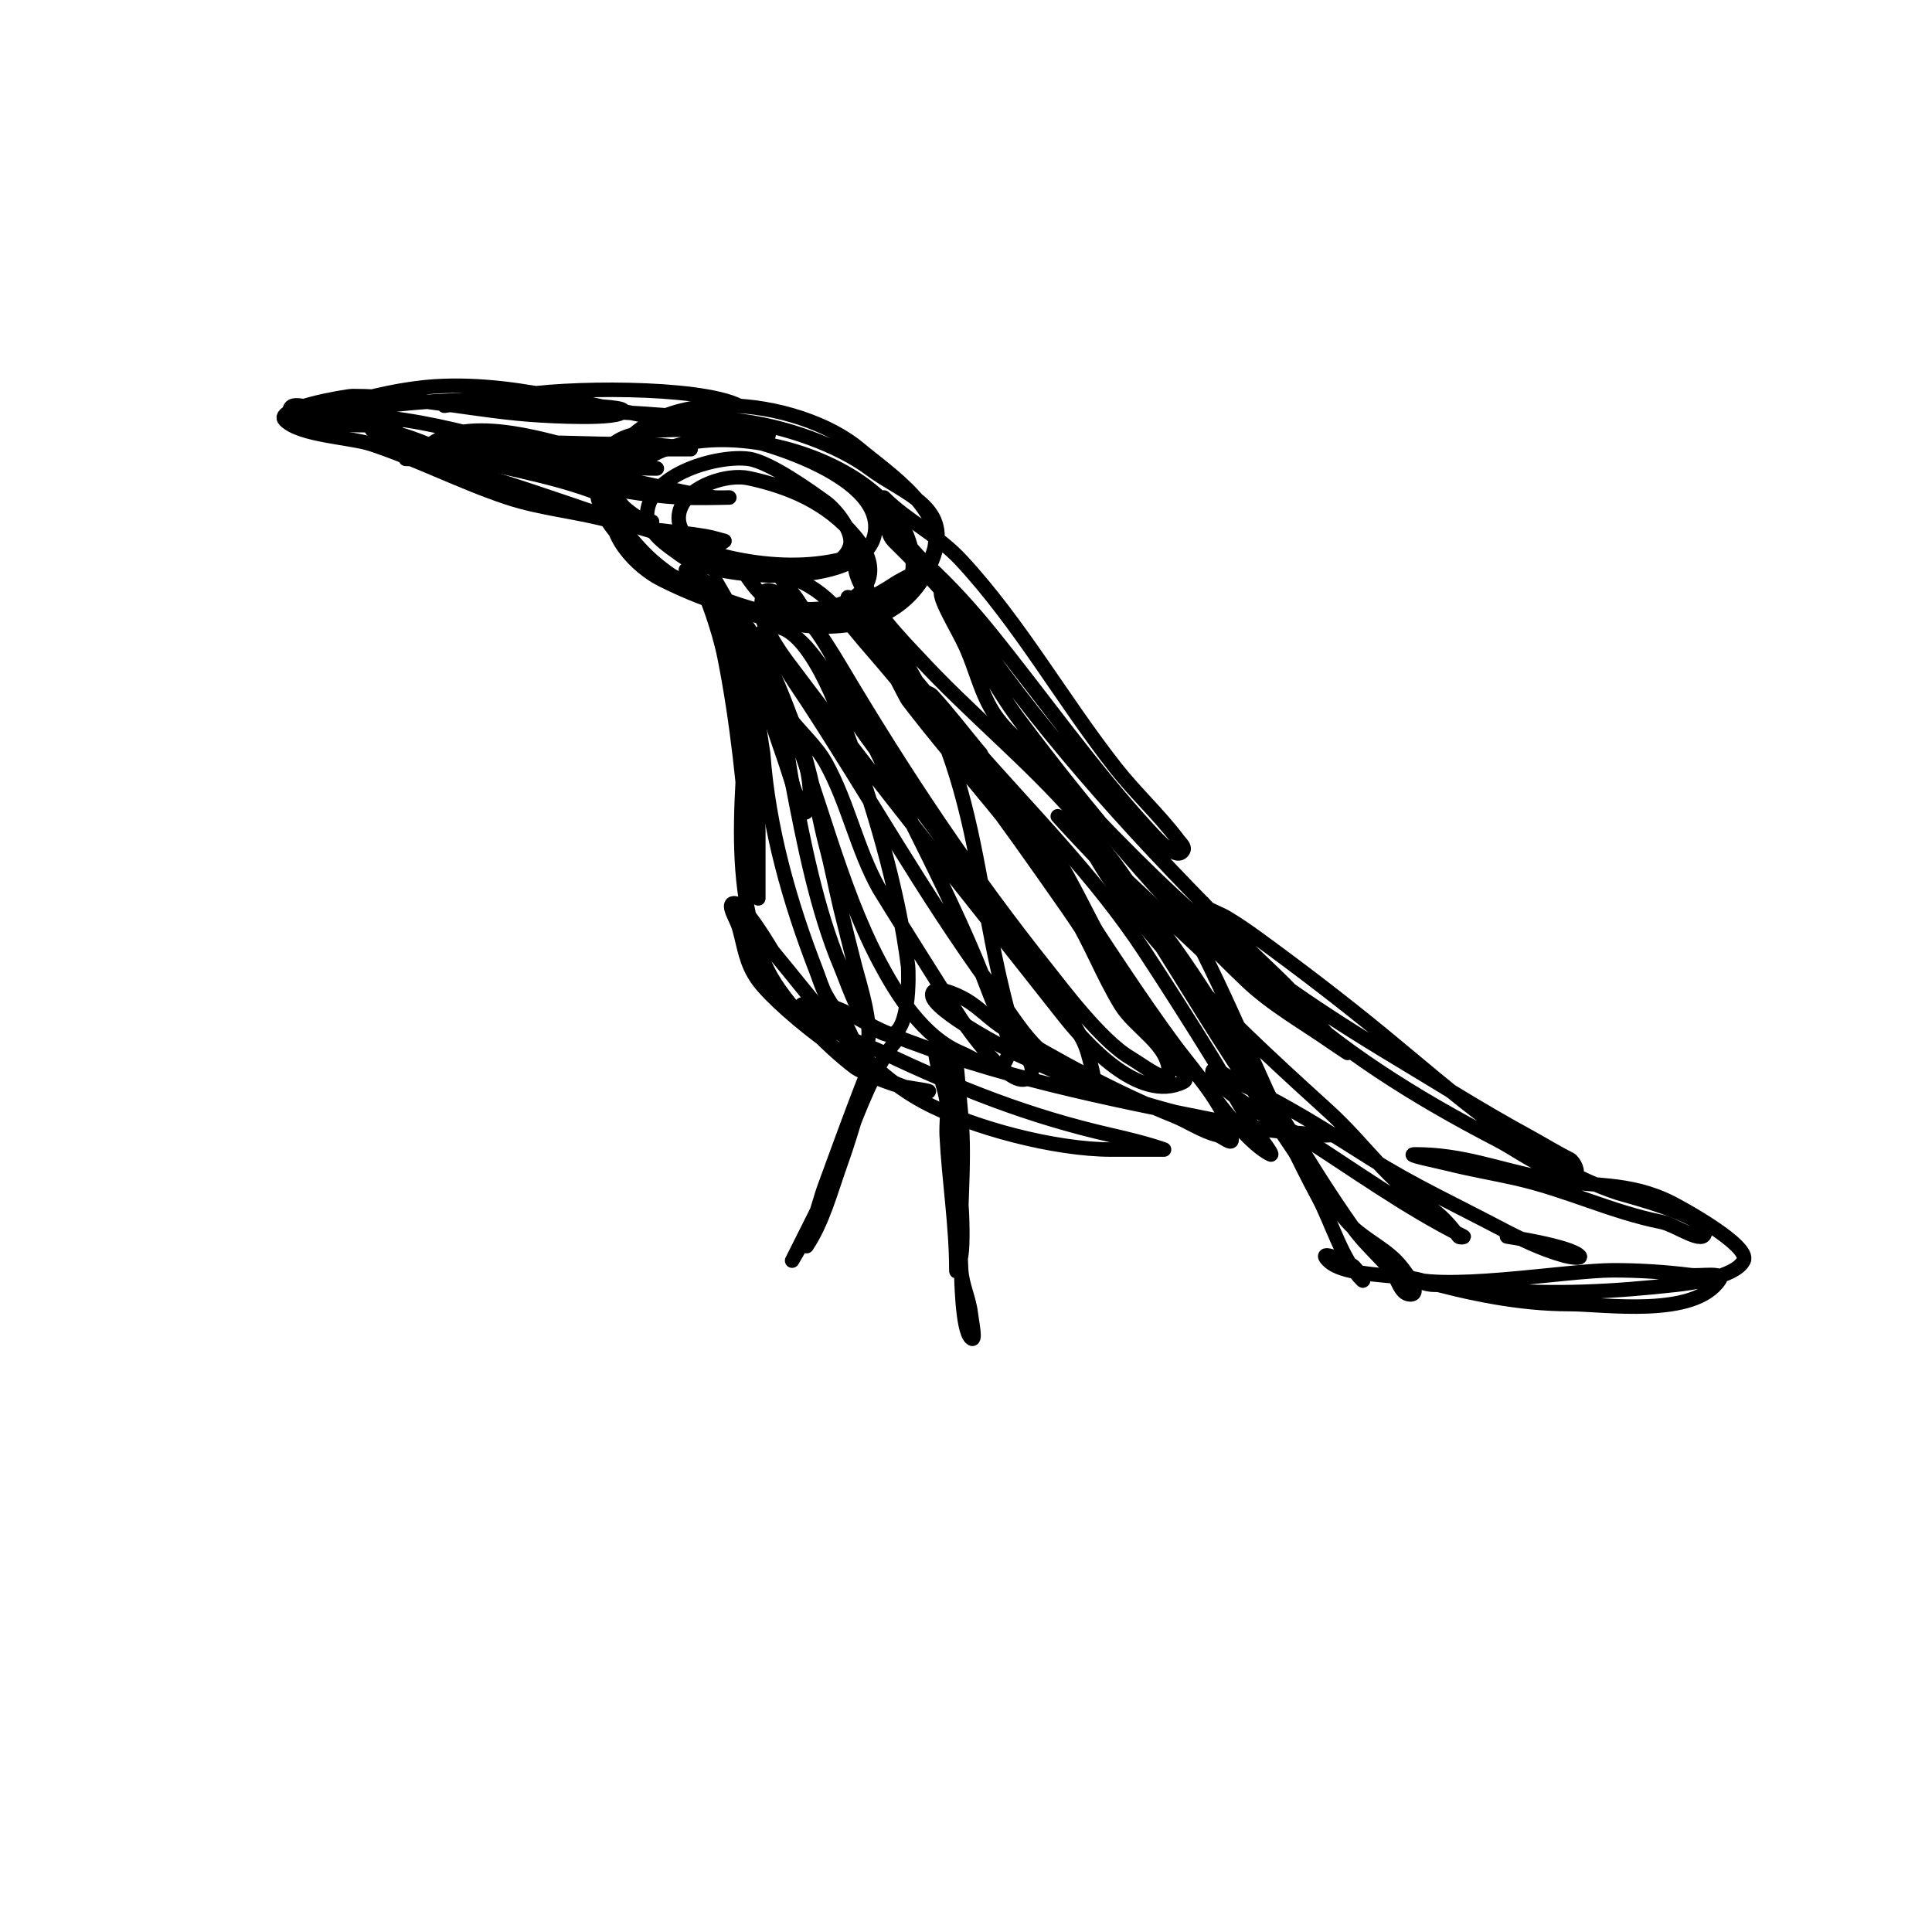
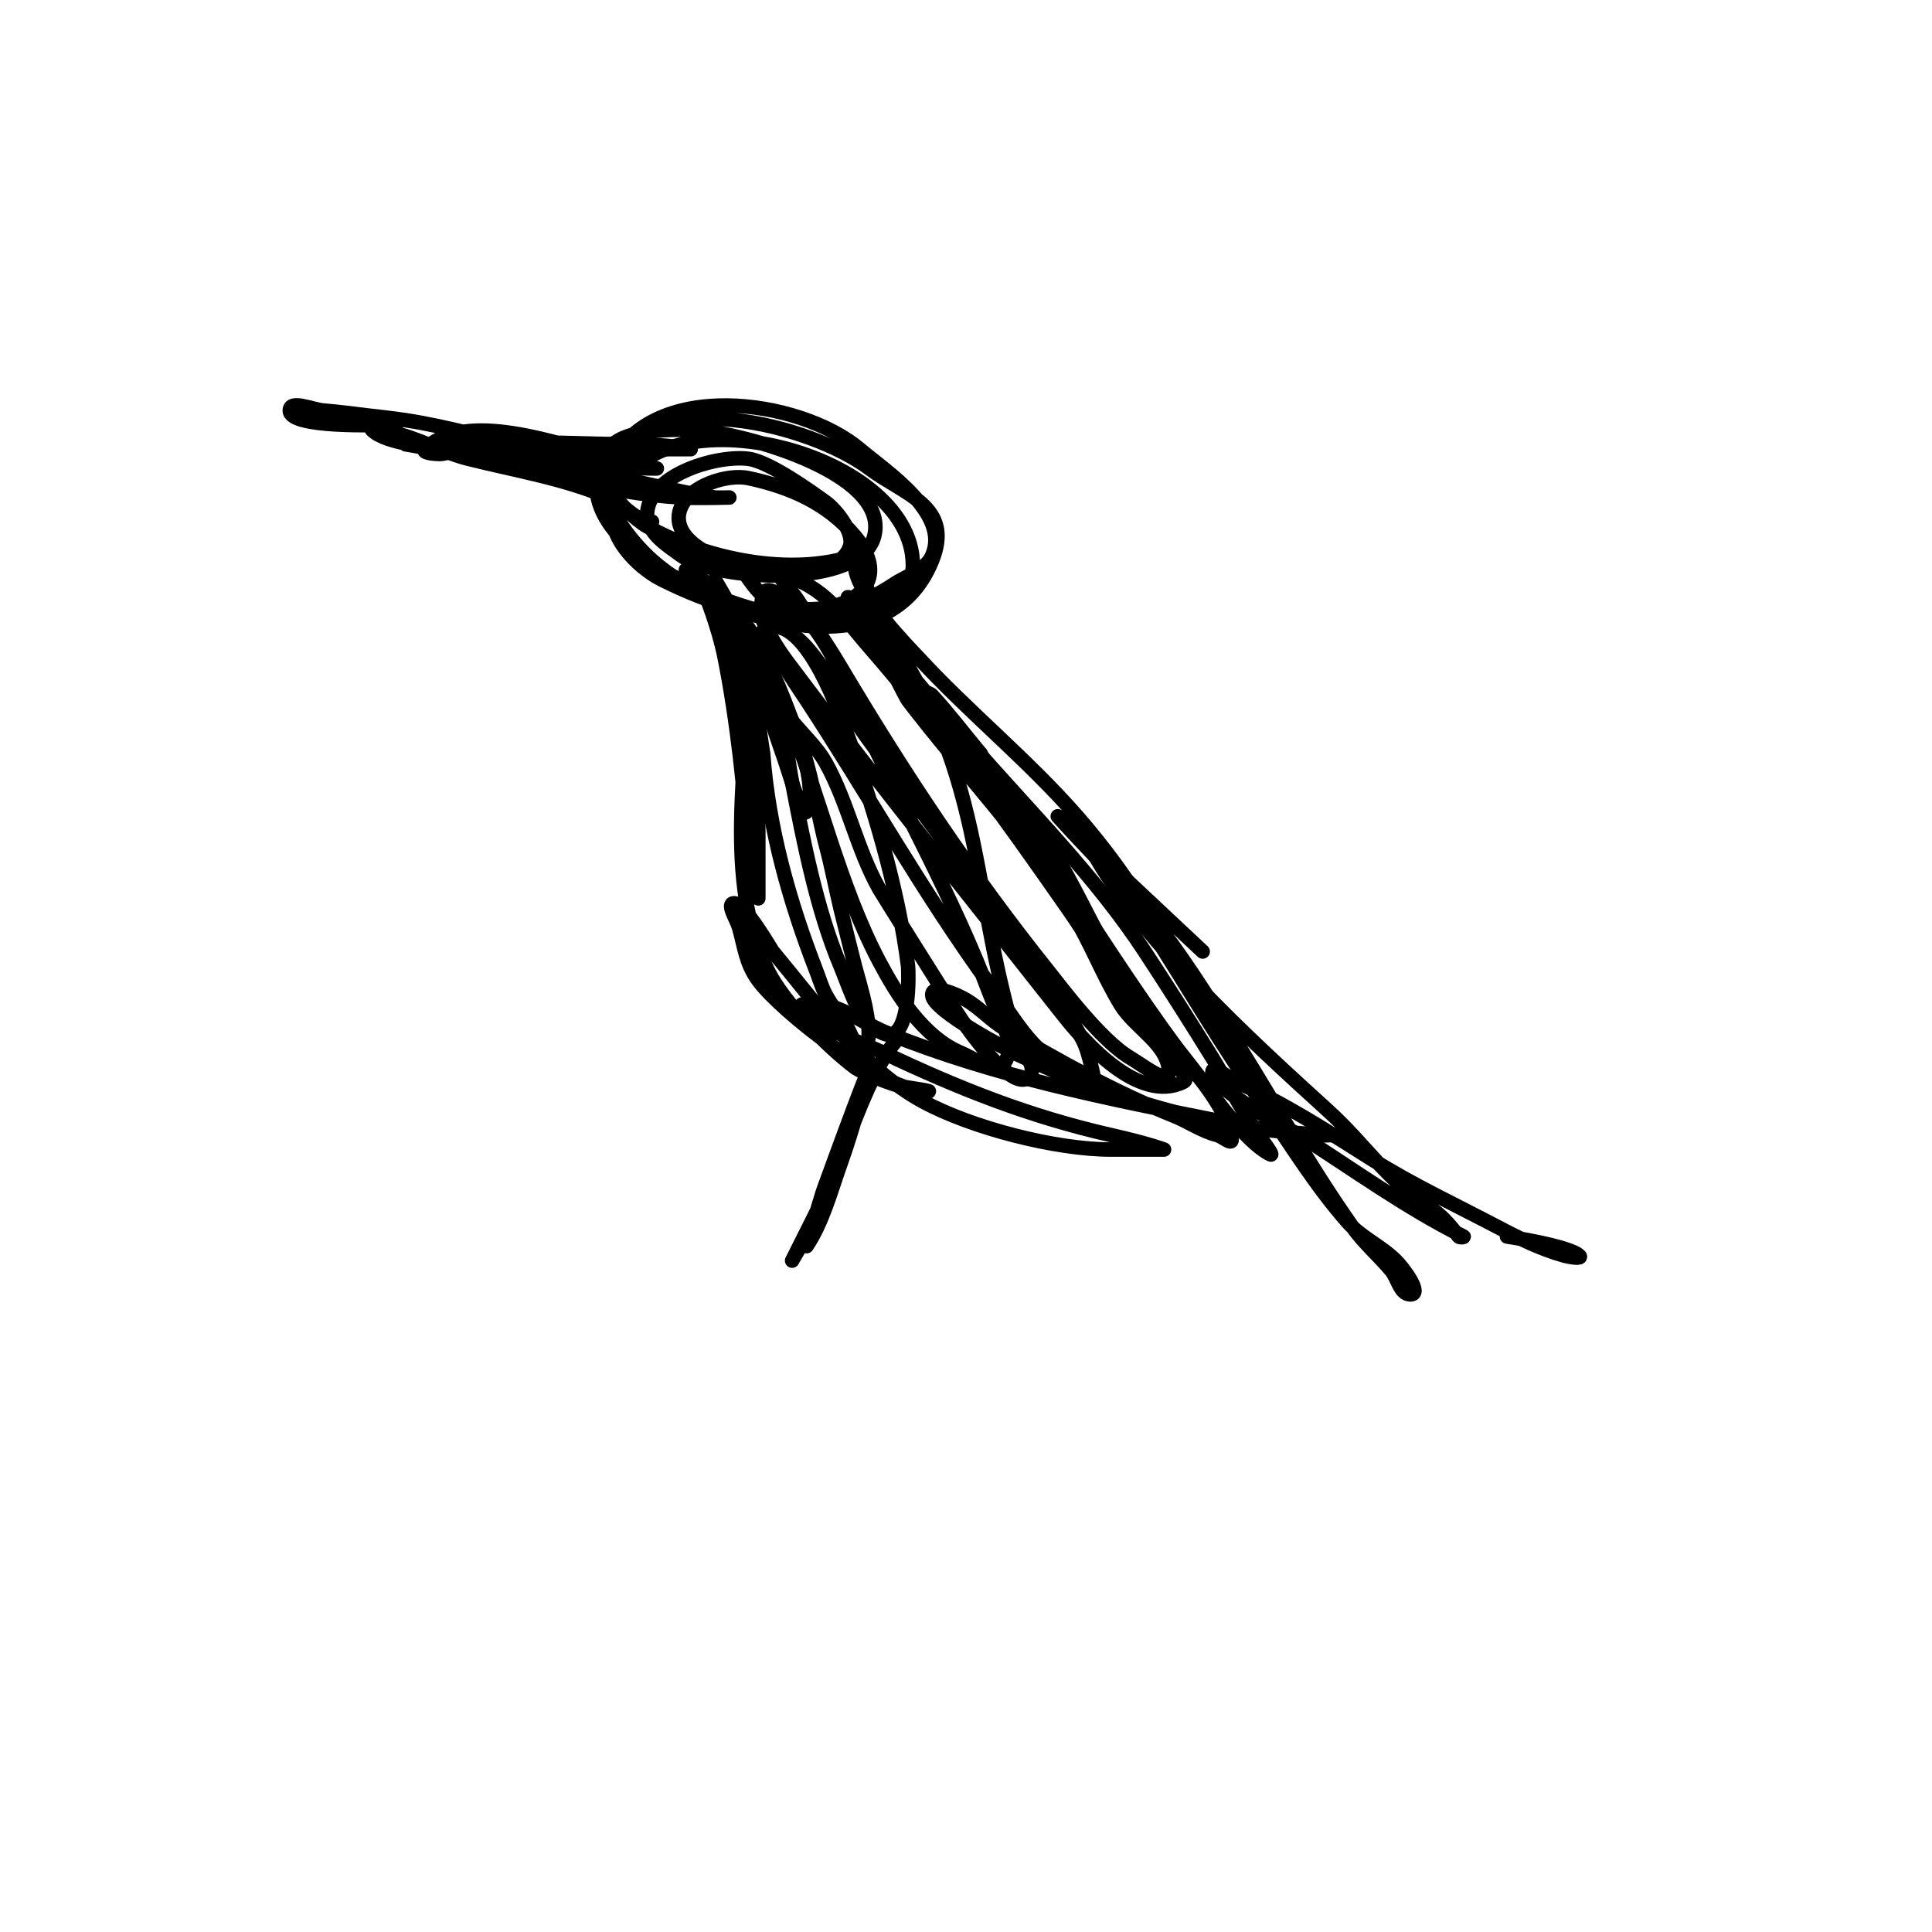
<svg xmlns="http://www.w3.org/2000/svg" viewBox="0 0 400 400" version="1.1">
  <g fill="none" stroke="#000000" stroke-width="3" stroke-linecap="round" stroke-linejoin="round">
    <path d="M177,115c-13.18,4.393 -30.545,0.919 -43,-6c-2.703,-1.502 -9.969,-8.061 -8,-12c8.886,-17.772 41.977,-9.017 54,0c7.283,5.462 17.487,7.783 13,19c-9.45,23.626 -44.421,12.07 -58,0c-4.136,-3.677 -11.756,-12.568 -9,-19c8.153,-19.024 39.673,-14.431 52,-4c5.537,4.685 18.753,13.243 15,22c-1.313,3.064 -5.226,4.151 -8,6c-15.601,10.401 -32.102,6.949 -48,-1c-5.077,-2.539 -11.898,-9.355 -10,-16c6.956,-24.344 62,-11.019 62,13c0,10.028 -16.563,11 -22,11c-13.139,0 -53.938,-15.592 -41,-35c3.002,-4.503 14.297,-4 17,-4c8.428,0 41.398,8.41 38,22c-2.755,11.02 -32.917,9.313 -40,4c-2.57,-1.928 -7.43,-4.704 -7,-9c0.798,-7.98 14.709,-11.839 21,-11c4.389,0.585 13.303,7.039 16,9c2.104,1.53 5.817,6.139 5,9c-3.156,11.044 -40.103,3.907 -35,-8c1.905,-4.444 9.578,-6.948 14,-6c8.505,1.823 16.327,5.193 22,12c10.622,12.746 -8.355,18.626 -18,13c-3.061,-1.785 -4.494,-5.494 -7,-8" />
-     <path d="M183,103c4.873,4.873 11.081,7.703 16,13c12.142,13.076 21.025,29.031 32,43c4.062,5.17 9.071,9.762 13,15c0.447,0.596 1.333,1.333 1,2c-1.202,2.404 -5.177,-2.025 -7,-4c-11.791,-12.774 -22.065,-27.492 -33,-41c-4.007,-4.95 -8.306,-9.697 -13,-14c-2.78,-2.548 -4.983,-5.737 -8,-8c-1.333,-1 -4.667,-4 -3,-4c2.687,0 2.1,5.1 4,7c6.08,6.08 11,10.727 16,18c16.773,24.397 36.161,45.161 57,66c6.296,6.296 9.744,8.773 15,16c1.664,2.287 6,6 6,6c0,0 -2.015,-1.311 -3,-2c-6.063,-4.244 -12.646,-7.89 -18,-13c-16.913,-16.144 -32.998,-35.331 -47,-54c-5.054,-6.739 -10.136,-16.271 -14,-24c-0.537,-1.075 -1.15,-3.85 -2,-3c-1.206,1.206 3.175,7.944 5,12c2.083,4.63 3.145,9.802 6,14c2.916,4.288 7.446,7.224 11,11c26.524,28.182 39.178,40.307 72,60c9.106,5.463 17.703,10.929 27,16c3.481,1.899 5.987,3.494 9,5c0.943,0.471 2.054,3 1,3c-5.821,0 -10.832,-4.32 -16,-7c-17.094,-8.864 -32.966,-18.746 -47,-32c-3.611,-3.41 -14,-10.631 -14,-17c0,-0.471 0.596,0.757 1,1c1.278,0.767 2.722,1.233 4,2c2.061,1.237 4.056,2.586 6,4c8.859,6.443 17.512,13.055 26,20c14.55,11.905 30.763,26.921 49,33c1.325,0.442 18,4.625 18,8c0,3.073 -5.987,-1.397 -9,-2c-10.453,-2.091 -19.449,-6.602 -30,-9c-4.654,-1.058 -9.37,-1.842 -14,-3c-2.354,-0.589 -9.427,-2 -7,-2c9.968,0 17.093,3.095 27,5c9.715,1.868 16.975,0.488 26,5c1.828,0.914 16.542,8.917 15,12c-1.741,3.483 -11.213,4.69 -14,5c-12.862,1.429 -25.1,2.075 -38,1c-4,-0.333 -7.986,-1 -12,-1c-2.108,0 -4.114,-1.057 -6,-2c-0.298,-0.149 -1.298,-0.149 -1,0c7.585,3.792 34.132,-1 44,-1c5.344,0 10.698,0.337 16,1c2.012,0.251 7.125,-0.687 6,1c-5.27,7.905 -23.866,5 -31,5c-10.467,0 -20.915,-2.199 -31,-5c-4.325,-1.201 -15.586,-0.586 -19,-4c-2.722,-2.722 4.165,0.444 5,1c1,0.667 2.85,3.85 2,3c-4.111,-4.111 -6.357,-12.092 -9,-17c-8.844,-16.424 -15.609,-34.218 -24,-51" />
    <path d="M249,197c-5.333,-5 -10.676,-9.99 -16,-15c-0.343,-0.323 -1,-1.471 -1,-1c0,4.177 3.758,7.476 6,11c7.611,11.961 14.905,24.363 23,36c5.864,8.43 11.206,17.3 18,25c2.824,3.201 6.982,4.982 10,8c1.795,1.795 5.539,7 3,7c-2.134,0 -2.621,-3.371 -4,-5c-2.593,-3.064 -5.685,-5.721 -8,-9c-9.544,-13.52 -18.041,-28.977 -27,-43c-5.278,-8.261 -10.62,-16.557 -17,-24c-2,-2.333 -4.033,-4.639 -6,-7c-1.366,-1.64 -2.634,-3.36 -4,-5c-0.302,-0.362 -1.211,-1.422 -1,-1c9.781,19.561 34.442,41.856 50,56c7.764,7.058 12.101,14.337 21,20c2.386,1.519 4.303,3.737 6,6c0.2,0.267 1.298,0.149 1,0c-12.005,-6.002 -22.629,-13.764 -34,-21c-0.274,-0.174 -18,-9.3 -18,-13c0,-1.795 3.36,1.271 5,2c9.823,4.366 18.903,10.272 28,16c8.33,5.245 17.29,9.416 26,14c4.464,2.35 9.107,4.665 14,6c0.965,0.263 3.707,0.707 3,0c-2.039,-2.039 -14.824,-3.965 -15,-4" />
    <path d="M142,118c12.728,6.364 18.3,21.074 23,34c1.3,3.576 3.952,12.095 2,16c-0.537,1.075 -1.589,-1.871 -2,-3c-1.081,-2.972 -1.936,-6.022 -3,-9c-3.479,-9.74 -5.804,-19.56 -10,-29c-0.231,-0.52 -4,-7 -4,-7c0,0 3.858,10.29 4,11c2.649,13.247 5,27.504 5,41c0,0.405 0,14 0,14c0,0 -1.983,-8.73 -2,-9c-0.833,-13.322 -2.383,-27.917 -5,-41c-1.253,-6.263 -4,-13 -4,-13c0,0 4.798,9.092 5,10c2.7,12.15 4,25.596 4,38c0,2.667 0,5.333 0,8c0,1.374 1.615,5.229 1,4c-4.103,-8.206 -1,-23.569 -1,-33c0,-3 0,-6 0,-9c0,-1 0,-4 0,-3c0,19.805 -5.417,44.166 4,63c3.314,6.628 12.255,15.691 18,20c1.435,1.076 7.957,3.66 10,4c1.677,0.279 6.7,1 5,1c-9.328,0 -30.287,-16.573 -35,-23c-2.632,-3.59 -2.876,-7.067 -4,-11c-0.467,-1.634 -2.7,-5 -1,-5c2.202,0 7.732,9.678 8,10c8.915,10.698 18.466,24.163 31,31c10.151,5.537 27.585,10 39,10c3.667,0 11,0 11,0c0,0 -2.996,-1.181 -11,-3c-16.93,-3.848 -31.391,-9.606 -47,-17c-3.986,-1.888 -13.259,-4.888 -16,-9c-0.205,-0.308 -1,-1 -1,-1c0,0 4.728,-0.078 5,0c5.06,1.446 7.892,3.957 13,6c22.233,8.893 44.66,13.332 68,18c6.61,1.322 13.282,2.44 20,3c1.661,0.138 3.333,0 5,0c0.667,0 2.667,0 2,0c-23.991,0 -47.471,-6.802 -69,-17c-0.454,-0.215 -17,-8.719 -17,-12c0,-2.357 4.964,-0.188 7,1c2.879,1.68 5.142,4.285 8,6c11.106,6.664 23.108,13.243 35,18c3.048,1.219 5.815,3.204 9,4c1.023,0.256 3,2.054 3,1c0,-7.542 -16.773,-24.519 -21,-31c-7.155,-10.972 -10.845,-21.028 -18,-32c-3.825,-5.865 -9.892,-10.785 -13,-17" />
    <path d="M203,156c-3.333,-4 -6.482,-8.162 -10,-12c-0.712,-0.777 -3.943,-1.471 -3,-1c4.522,2.261 7.942,7.483 11,11c12.238,14.074 25.738,27.363 36,43c4.769,7.267 9.432,14.605 14,22c2.433,3.94 4.585,8.049 7,12c1.253,2.051 2.603,4.044 4,6c0.433,0.607 1.667,2.333 1,2c-5.199,-2.6 -12.2,-12.731 -14,-15c-15.689,-19.781 -27.927,-41.709 -43,-62c-5.805,-7.815 -11.624,-15.643 -18,-23c-2.321,-2.678 -4.732,-5.278 -7,-8c-1.836,-2.203 -7.028,-9.028 -5,-7c3.444,3.444 11.104,19.825 12,21c11.254,14.771 24.1,27.912 34,44c3.751,6.095 6.286,12.882 10,19c2.976,4.902 10,8.265 10,14c0,2.848 -5.54,-1.565 -8,-3c-6.033,-3.52 -14.456,-14.82 -17,-18c-16.168,-20.21 -29.859,-40.868 -43,-63c-2.832,-4.77 -5.986,-9.342 -9,-14c-1.056,-1.632 -4.869,-5.534 -3,-5c8.94,2.554 11.799,7.88 18,15c14.968,17.185 27.95,35.295 41,54c4.55,6.521 8.541,13.417 13,20c2.543,3.754 5.365,7.311 8,11c1.13,1.582 4.738,4.131 3,5c-9.188,4.594 -20.528,-8.309 -25,-14c-13.626,-17.342 -27.493,-34.553 -41,-52c-5.387,-6.959 -10.72,-13.96 -16,-21c-4.623,-6.164 -6,-11 -6,-11c0,0 7.18,4.795 10,8c4.764,5.413 7.794,12.142 12,18c11.839,16.489 24.49,32.259 36,49c3.143,4.572 6.326,9.139 9,14c1.016,1.847 1.489,3.955 2,6c0.162,0.647 0.639,2.192 0,2c-11.666,-3.5 -13.499,-8.686 -21,-19c-13.771,-18.935 -25.218,-39.451 -38,-59c-2.292,-3.505 -11.129,-15.613 -9,-22c0.803,-2.408 5.148,1.264 7,3c6.214,5.826 9.516,14.227 13,22c8.744,19.507 19.449,37.864 27,58c1.676,4.469 5.647,10.029 3,14c-1.705,2.557 -6.163,-0.818 -9,-2c-7.929,-3.304 -13.394,-12.167 -17,-19c-8.18,-15.499 -12.454,-34.635 -19,-51c-3.188,-7.969 -8.529,-16.49 -4,-18c8.107,-2.702 15.533,19.756 16,21c5.557,14.82 11.008,33.067 13,49c0.117,0.933 0.667,16.267 -5,14c-5.151,-2.06 -6.847,-8.887 -9,-14c-4.903,-11.644 -7.616,-25.601 -10,-38c-0.766,-3.982 -1.15,-8.035 -2,-12c-0.508,-2.373 -3.716,-8.716 -2,-7c6.603,6.603 8.716,23.515 11,32c1.156,4.294 1.962,8.676 3,13c0.962,4.009 2,8 3,12c0.74,2.961 4.527,14.473 2,17c-1.509,1.509 -2.776,-3.251 -4,-5c-1.378,-1.969 -2.849,-3.89 -4,-6c-0.86,-1.576 -1.349,-3.327 -2,-5c-5.547,-14.265 -9.908,-29.713 -11,-45c-0.03,-0.415 -2.346,-13.307 -1,-16c1.491,-2.981 4.048,5.298 6,8c2.499,3.461 5.927,6.268 8,10c4.57,8.226 6.402,17.789 11,26c0.552,0.986 14.744,23.616 17,27c0.337,0.506 10.494,15.506 14,12c2.236,-2.236 -2.079,-5.975 -3,-9c-1.601,-5.259 -2.891,-10.615 -4,-16c-3.39,-16.465 -4.76,-30.159 -11,-46c-2.896,-7.352 -7.079,-14.139 -11,-21c-1.479,-2.589 -2.751,-5.293 -4,-8c-0.752,-1.63 -1.197,-3.394 -2,-5c-0.211,-0.422 -1,-1.471 -1,-1c0,5.835 11.751,17.642 13,19c10.506,11.42 22.783,21.323 33,33c2.811,3.213 5.476,6.558 8,10c11.287,15.392 -10.298,-8.055 -12,-10" />
-     <path d="M153,84c-8.367,-4.184 -36.857,-3.829 -46,-2c-0.654,0.131 -1.333,0 -2,0c-0.39,0 -13,2 -13,2c0,0 8.207,-1.132 9,-1c11.707,1.951 24.978,1.998 37,3c4.849,0.404 8.424,0.983 13,2c1.659,0.369 3.388,0.463 5,1c1,0.333 3.745,1.745 3,1c-3.252,-3.252 -10.104,-1.513 -14,-2c-18.537,-2.317 -36.086,-9.182 -55,-8c-5.494,0.343 -13.88,1.952 -19,4c-1.276,0.51 -4,1 -4,1c0,0 12.014,-0.877 13,-1c14.738,-1.842 26.281,-1.132 41,0c0.095,0.007 8,0.221 8,1c0,2.105 -16.938,1.003 -17,1c-13.052,-0.725 -25.903,-4 -39,-4c-1.337,0 -16.386,2.614 -14,5c3.221,3.221 13.551,3.517 18,5c9.534,3.178 18.496,7.832 28,11c7.136,2.379 14.818,2.948 22,5c6.422,1.835 12.502,1.917 19,3c1.356,0.226 4,1 4,1c0,0 -1.255,1 -2,1c-6.078,0 -7.455,-1.416 -13,-3c-11.014,-3.147 -41.64,-15 -51,-15" />
    <path d="M135,108c-3.432,0 -5.846,-3.648 -9,-5c-9.196,-3.941 -19.324,-5.581 -29,-8c-4.924,-1.231 -9.127,-3.608 -14,-5c-2.462,-0.703 -2.846,-1 -5,-1c-0.333,0 -1.236,-0.236 -1,0c3.097,3.097 13.181,3.597 16,4c13.632,1.947 26.559,4.17 40,7c4.99,1.05 9.952,2.279 15,3c0.49,0.07 3,0 3,0c0,0 -6.672,0.185 -10,0c-15.551,-0.864 -30.813,-5.746 -46,-9c-3.644,-0.781 -11,-2 -11,-2c0,0 6.51,0.541 13,0c11.464,-0.955 23.491,0 35,0c6.117,0 11,1 11,1c0,0 -7.957,0 -13,0c-9.984,0 -20.128,-1 -30,-1c-2.124,0 -7.198,2 -9,2c-1.054,0 -3.745,-0.255 -3,-1c8.275,-8.275 27.739,-0.944 36,1c0.468,0.11 12.273,3 12,3c-17.527,0 -34.359,-7.286 -52,-10c-2.656,-0.409 -5.331,-0.686 -8,-1c-2.998,-0.353 -5.99,-0.768 -9,-1c-2.326,-0.179 -7,-2.333 -7,0c0,3.649 17.747,3 22,3" />
-     <path d="M196,217c0,10.769 2.028,21.309 3,32c0.212,2.33 0.416,8.505 0,11c-0.173,1.04 -1,4.054 -1,3c0,-9.39 -1.531,-18.628 -2,-28c-0.195,-3.891 1.495,-15.505 -2,-19c-0.943,-0.943 -0.261,2.693 0,4c0.539,2.695 1.571,5.285 2,8c1.847,11.696 2.218,23.264 3,35c0.204,3.066 1.661,5.946 2,9c0.184,1.656 1.179,6.179 0,5c-1.852,-1.852 -1.933,-12.867 -2,-14c-0.624,-10.602 0.961,-21.426 0,-32c-0.498,-5.479 -1,-11 -1,-11c0,0 0,4 0,6c0,2.667 0,5.333 0,8c0,1.667 -0.119,3.338 0,5c0.376,5.269 1,9.824 1,15" />
    <path d="M186,215c-5.974,5.974 -11.423,24.25 -15,32c-0.45,0.976 -7,14 -7,14c0,0 3.807,-6.538 4,-7c1.216,-2.919 1.854,-6.053 3,-9c0.219,-0.563 12.275,-33.893 8,-20c-1.023,3.326 -1.962,6.678 -3,10c-0.629,2.012 -1.291,4.015 -2,6c-2.029,5.681 -3.642,11.963 -7,17" />
  </g>
</svg>